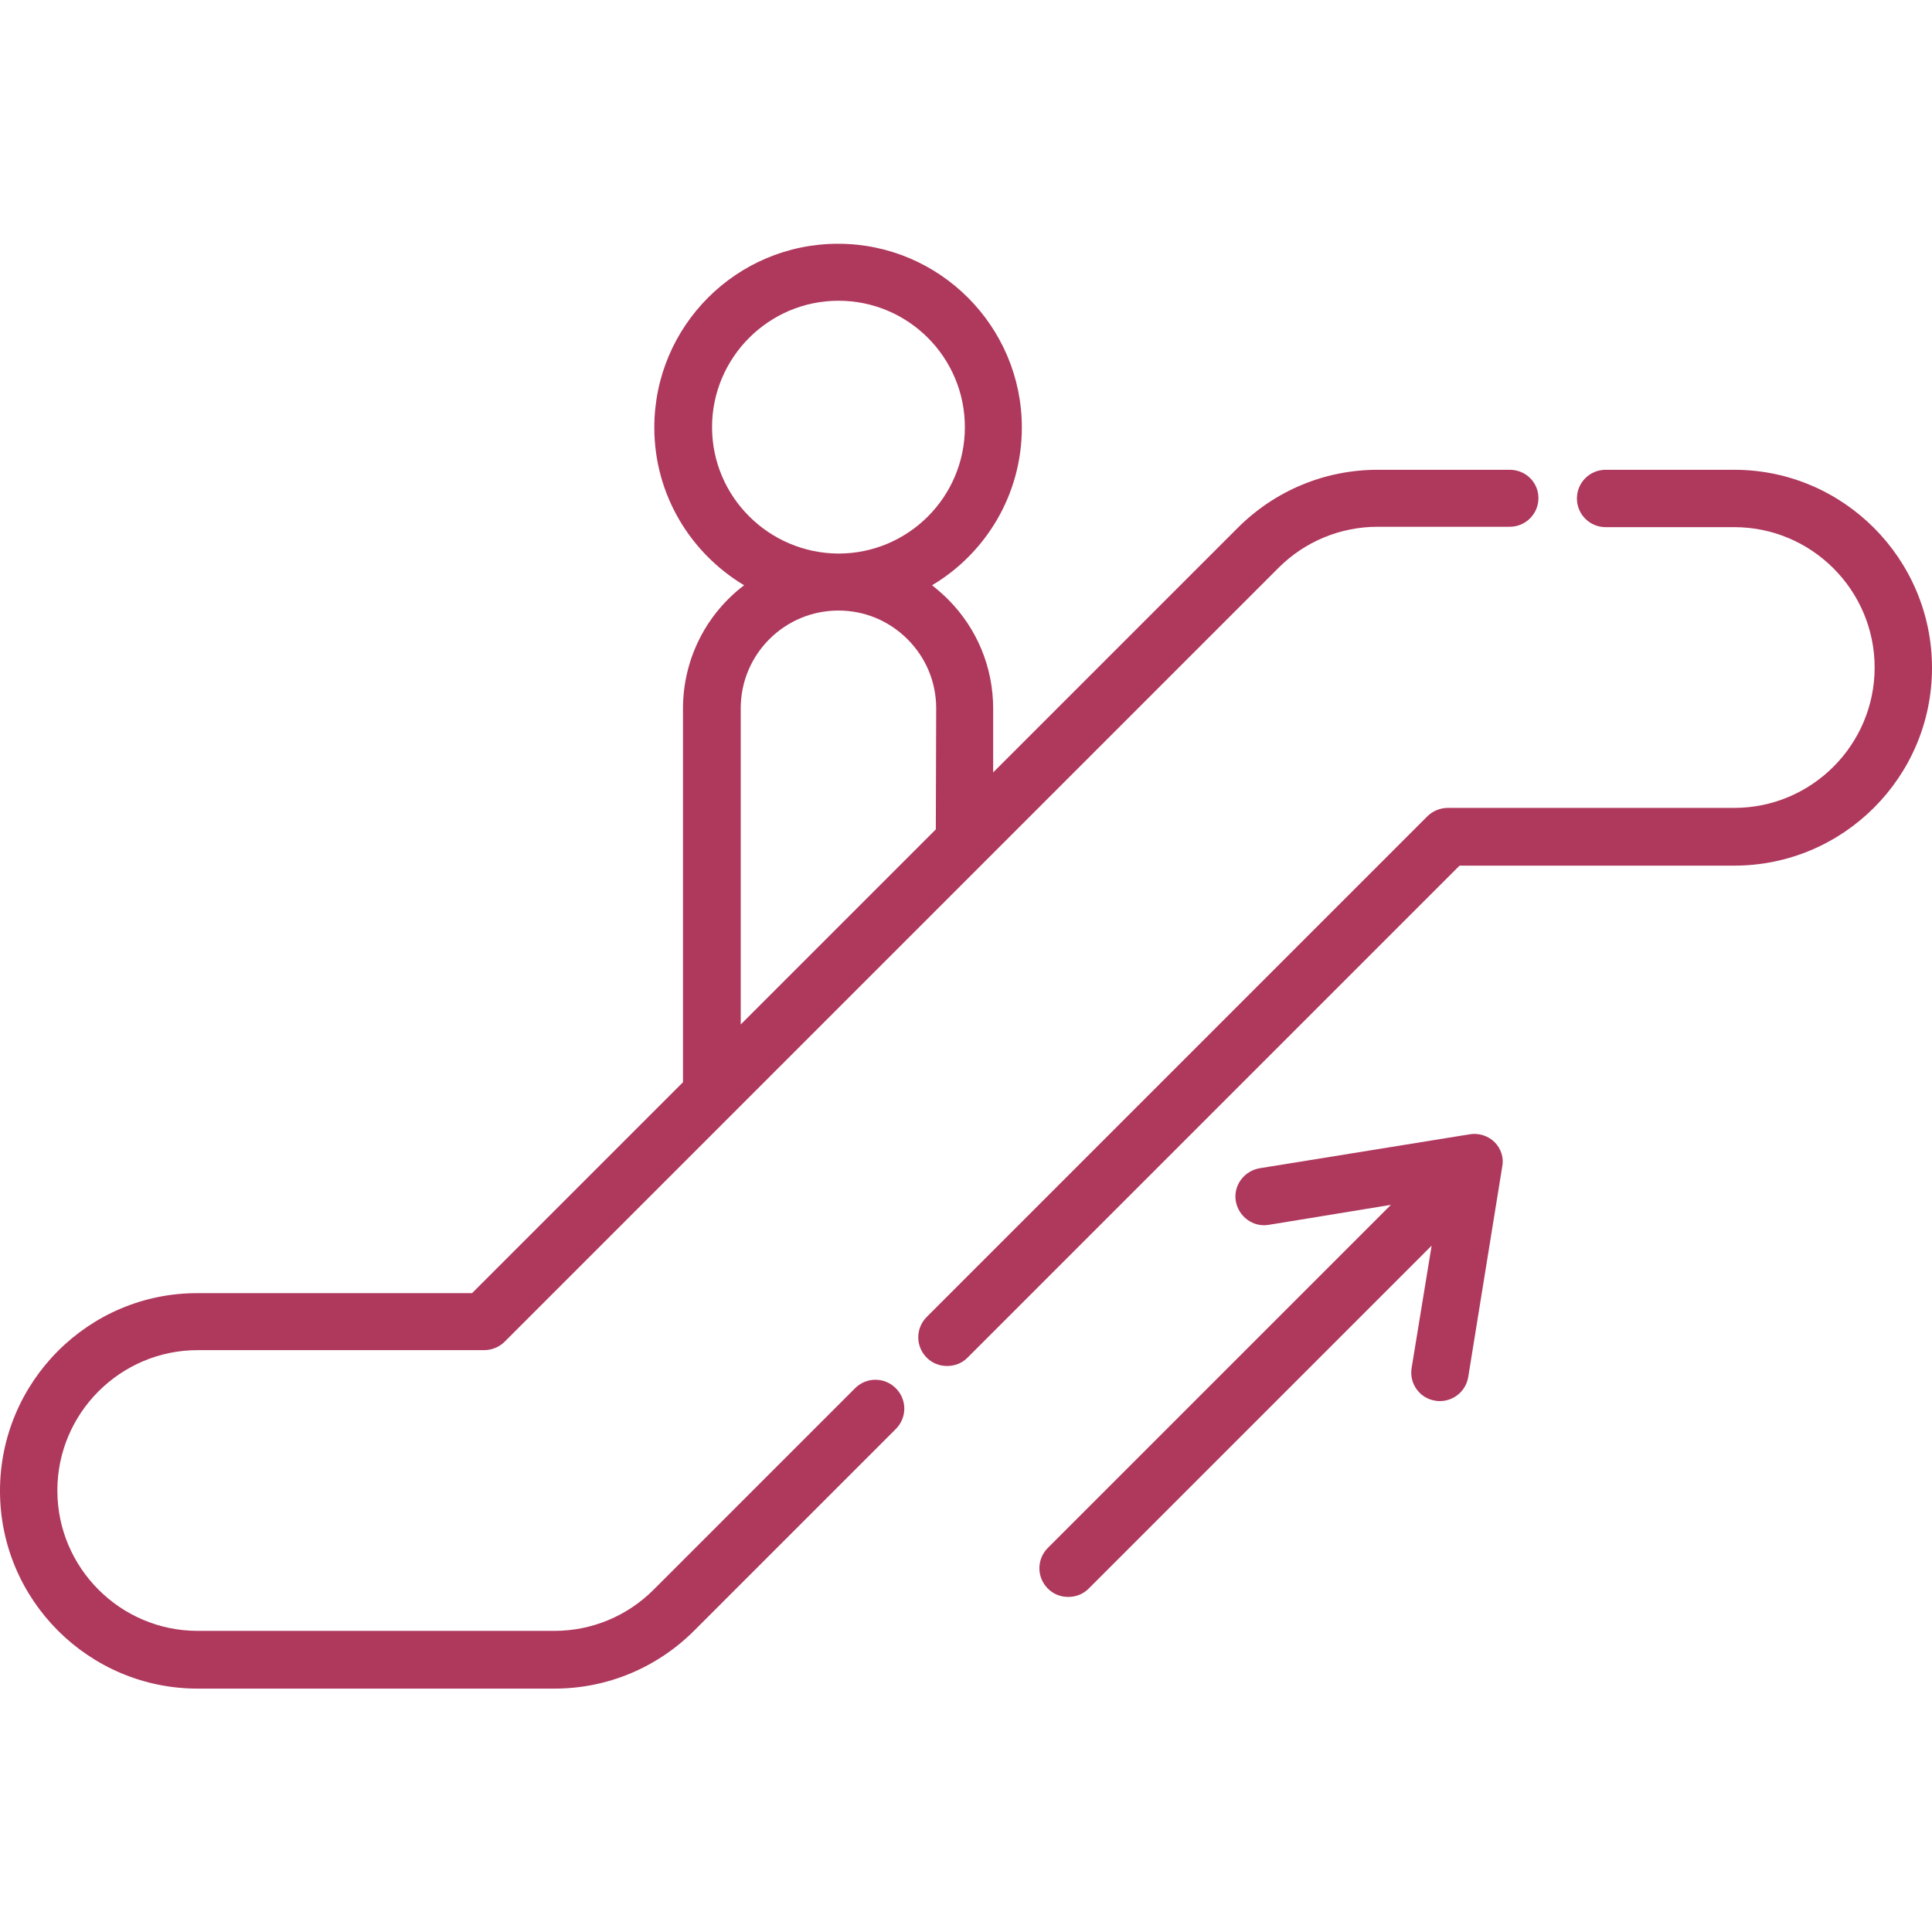
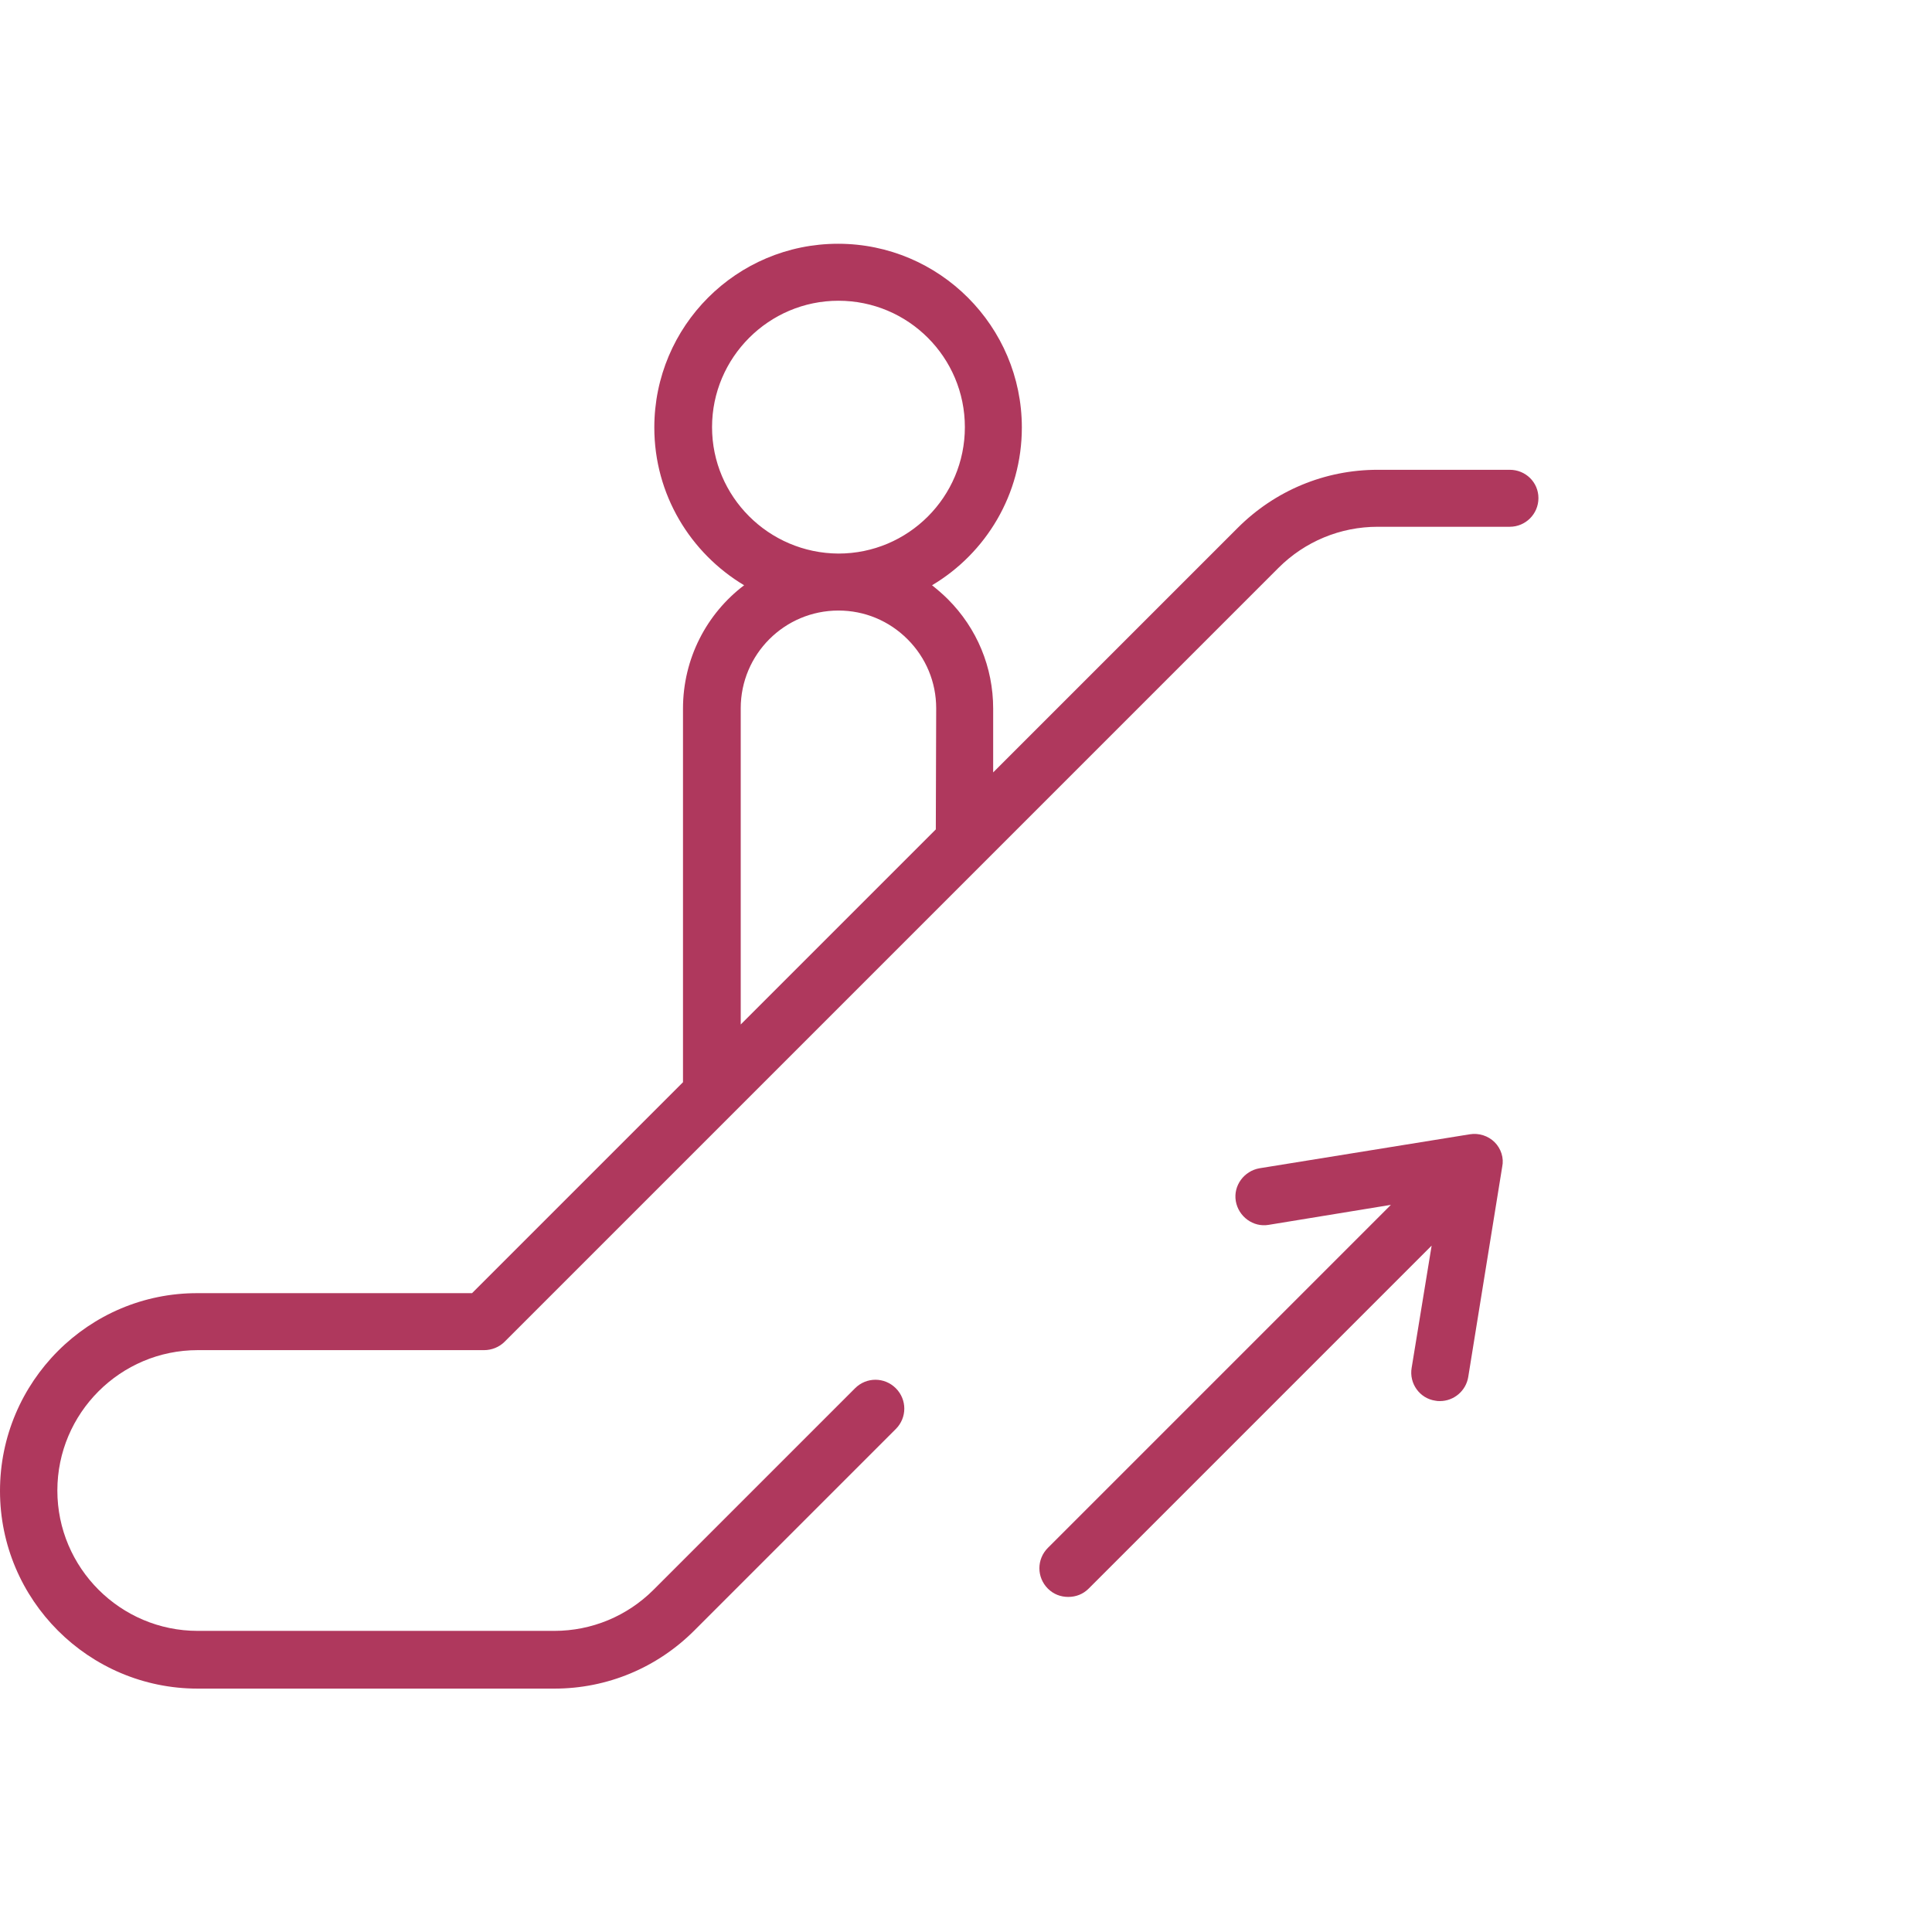
<svg xmlns="http://www.w3.org/2000/svg" version="1.1" id="Layer_1" x="0px" y="0px" viewBox="0 0 512 512" style="enable-background:new 0 0 512 512;" xml:space="preserve">
  <style type="text/css">
	.st0{fill:#AF385D;}
</style>
  <g>
    <g>
-       <path class="st0" d="M459.6,124.5h-34.1c-4.2,0-7.6,3.4-7.6,7.6c0,4.2,3.4,7.6,7.6,7.6h34.1c20.5,0,37.2,16.7,37.2,37.2    s-16.7,37.2-37.2,37.2h-75.9c-2,0-4,0.8-5.4,2.2L245.6,349c-3,3-3,7.8,0,10.8c1.5,1.5,3.4,2.2,5.4,2.2s3.9-0.7,5.4-2.2    l130.4-130.4h72.8c28.9,0,52.4-23.5,52.4-52.4S488.5,124.5,459.6,124.5z" />
-     </g>
+       </g>
  </g>
  <g>
    <g>
      <path class="st0" d="M400.1,124.5h-35c-14,0-27.2,5.5-37.1,15.4l-64.8,64.8v-16.9c0-11-4.3-21.3-12-29c-1.3-1.3-2.7-2.5-4.2-3.7    c14.3-8.5,23.8-24.1,23.8-41.8c0-26.8-21.8-48.7-48.7-48.7s-48.7,21.8-48.7,48.7c0,17.8,9.6,33.3,23.8,41.8    c-9.9,7.5-16.2,19.4-16.2,32.7v99l-55.9,55.9H52.4C23.5,342.6,0,366.2,0,395.1s23.5,52.4,52.4,52.4h94.5c14,0,27.2-5.5,37.1-15.4    l53.4-53.4c3-3,3-7.8,0-10.8s-7.8-3-10.8,0l-53.4,53.4c-7,7-16.4,10.9-26.3,10.9H52.4c-20.5,0-37.2-16.7-37.2-37.2    s16.7-37.2,37.2-37.2h75.9c2,0,4-0.8,5.4-2.2l205.1-205.1c7-7,16.4-10.9,26.3-10.9h35c4.2,0,7.6-3.4,7.6-7.6    S404.3,124.5,400.1,124.5z M188.7,113.2c0-18.4,15-33.5,33.5-33.5s33.5,15,33.5,33.5s-15,33.5-33.5,33.5    C203.7,146.6,188.7,131.6,188.7,113.2z M248,219.8l-51.7,51.7v-83.8c0-14.3,11.6-25.9,25.9-25.9c6.9,0,13.4,2.7,18.3,7.6    c4.9,4.9,7.6,11.4,7.6,18.3L248,219.8L248,219.8z" />
    </g>
  </g>
  <g>
    <g>
      <path class="st0" d="M396.1,302.7c-1.7-1.7-4.2-2.5-6.6-2.1l-55.7,9c-4.1,0.7-7,4.6-6.3,8.7s4.6,7,8.7,6.3l32.4-5.3l-90.9,90.9    c-3,3-3,7.8,0,10.8c1.5,1.5,3.4,2.2,5.4,2.2s3.9-0.7,5.4-2.2l90.9-90.9l-5.3,32.4c-0.7,4.1,2.1,8.1,6.3,8.7    c0.4,0.1,0.8,0.1,1.2,0.1c3.7,0,6.9-2.7,7.5-6.4l9-55.7C398.6,306.9,397.8,304.4,396.1,302.7z" />
    </g>
  </g>
</svg>